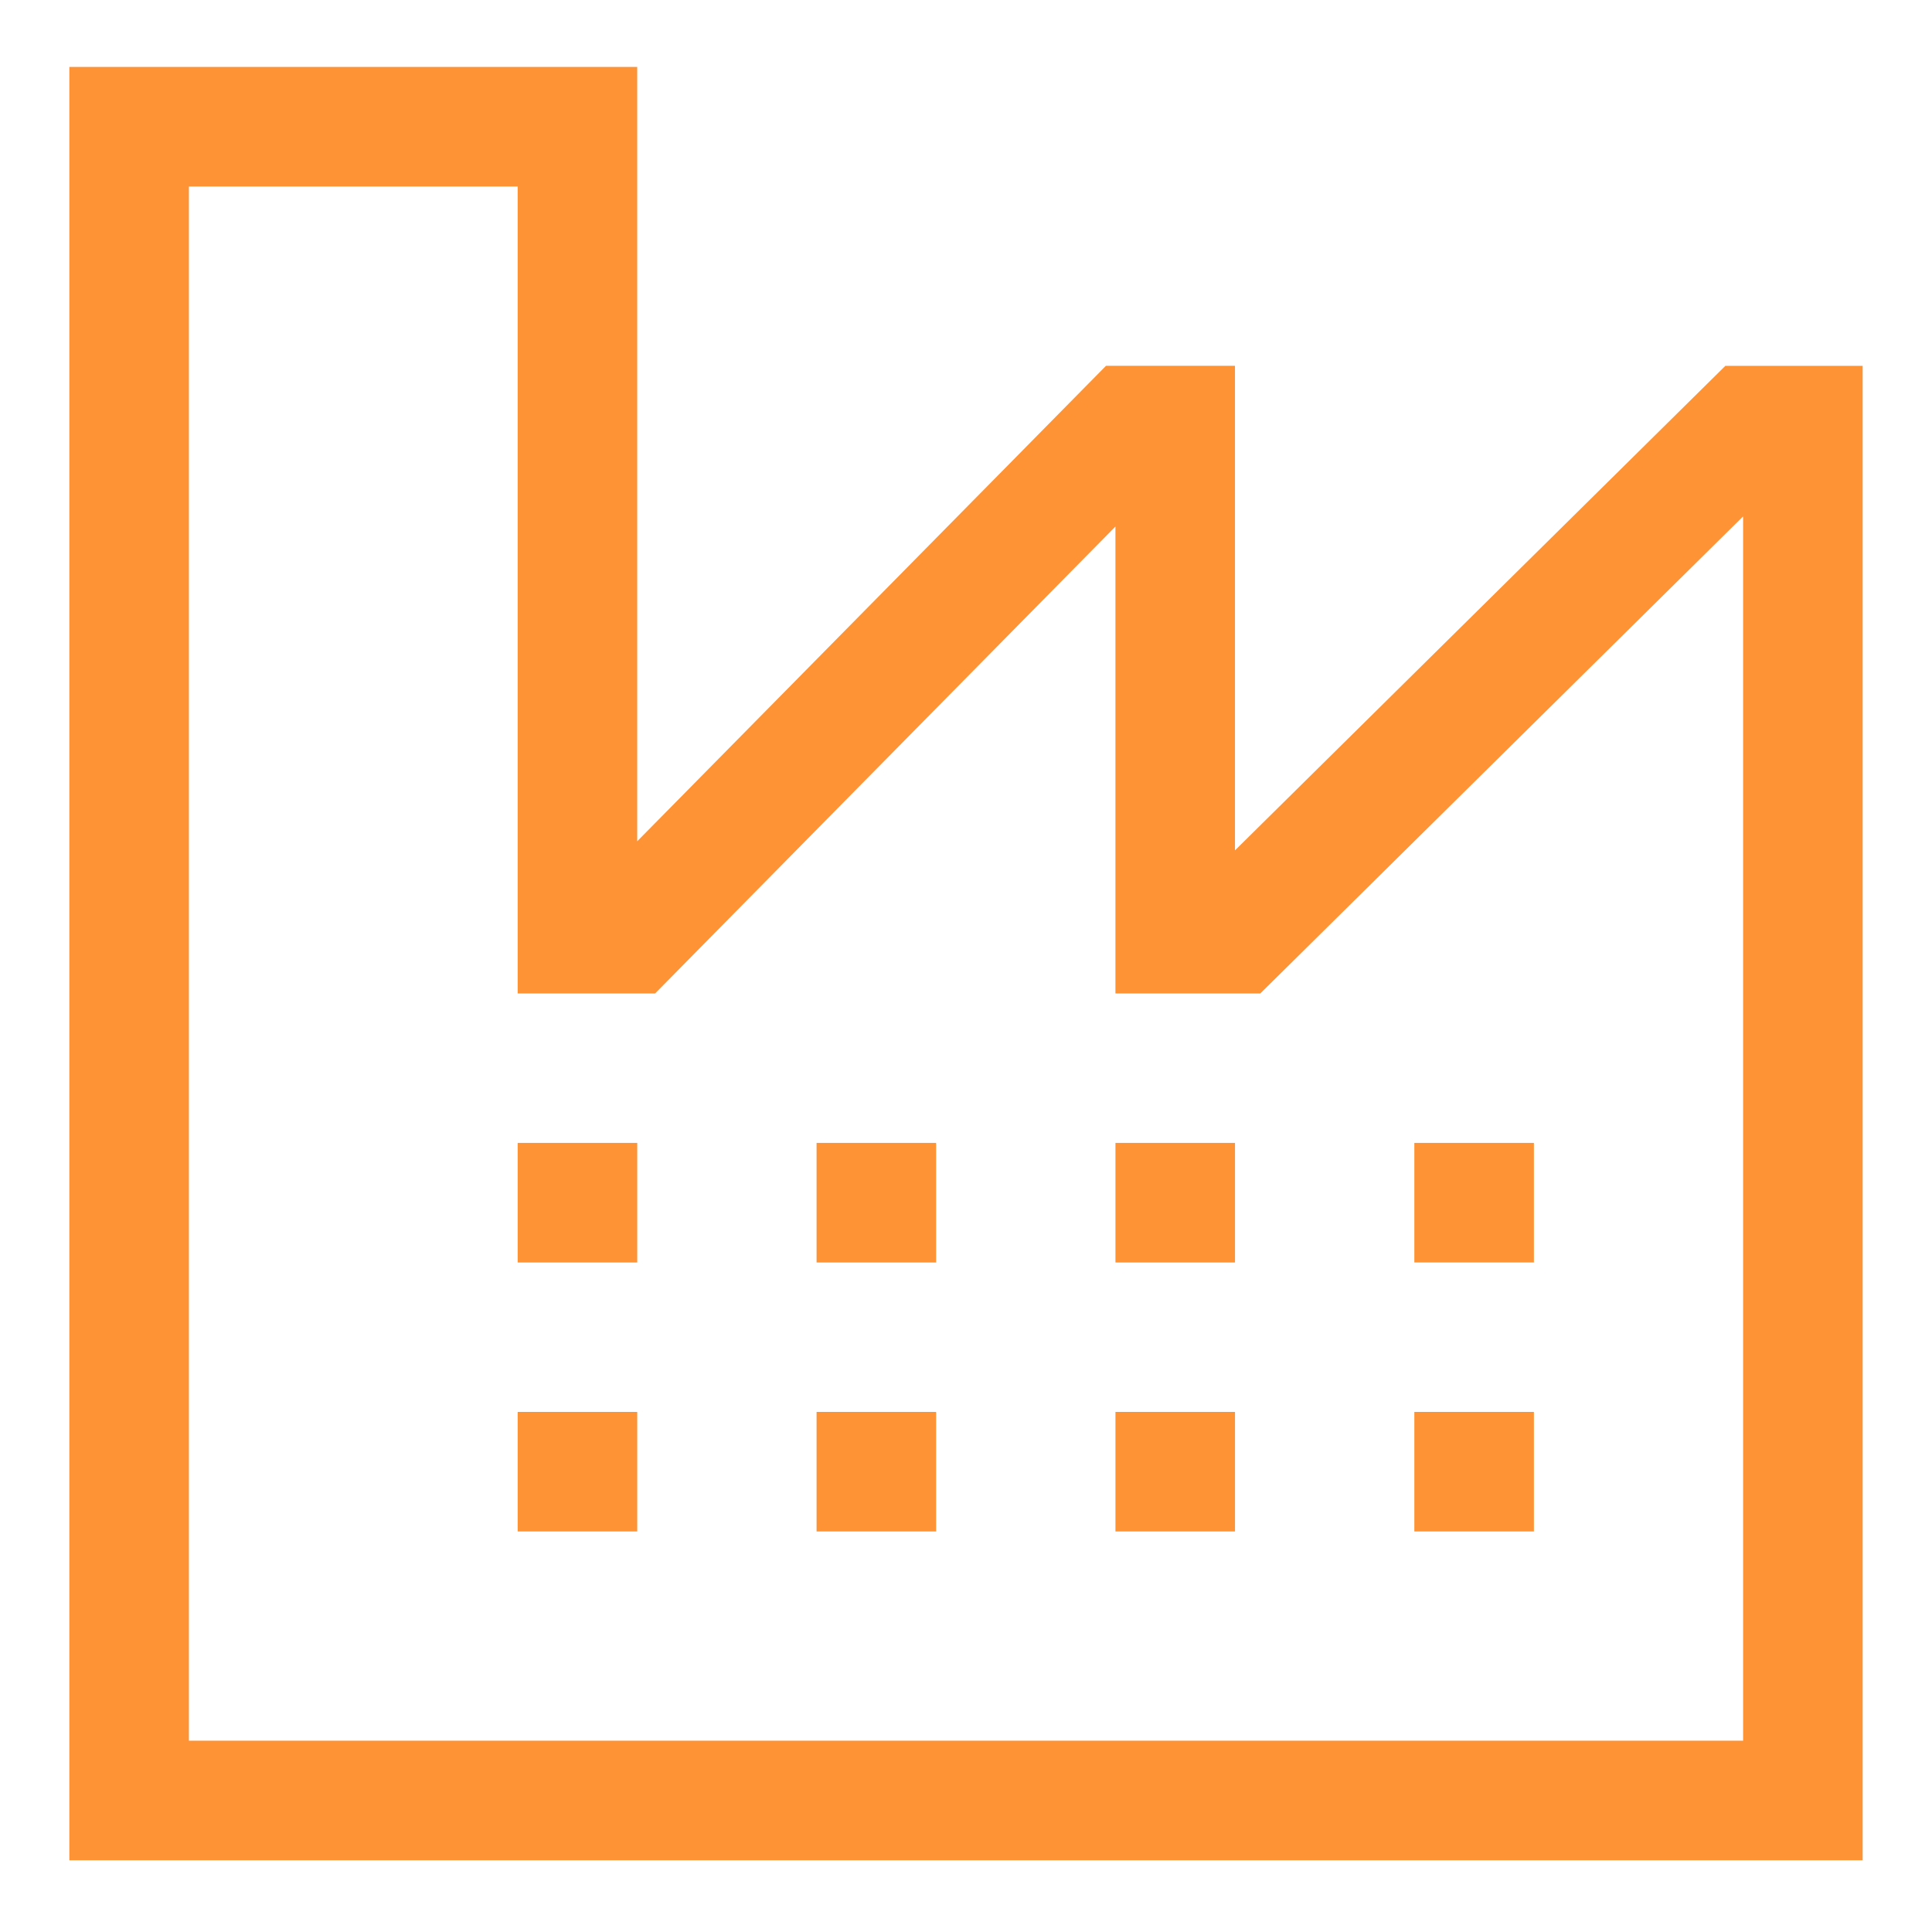
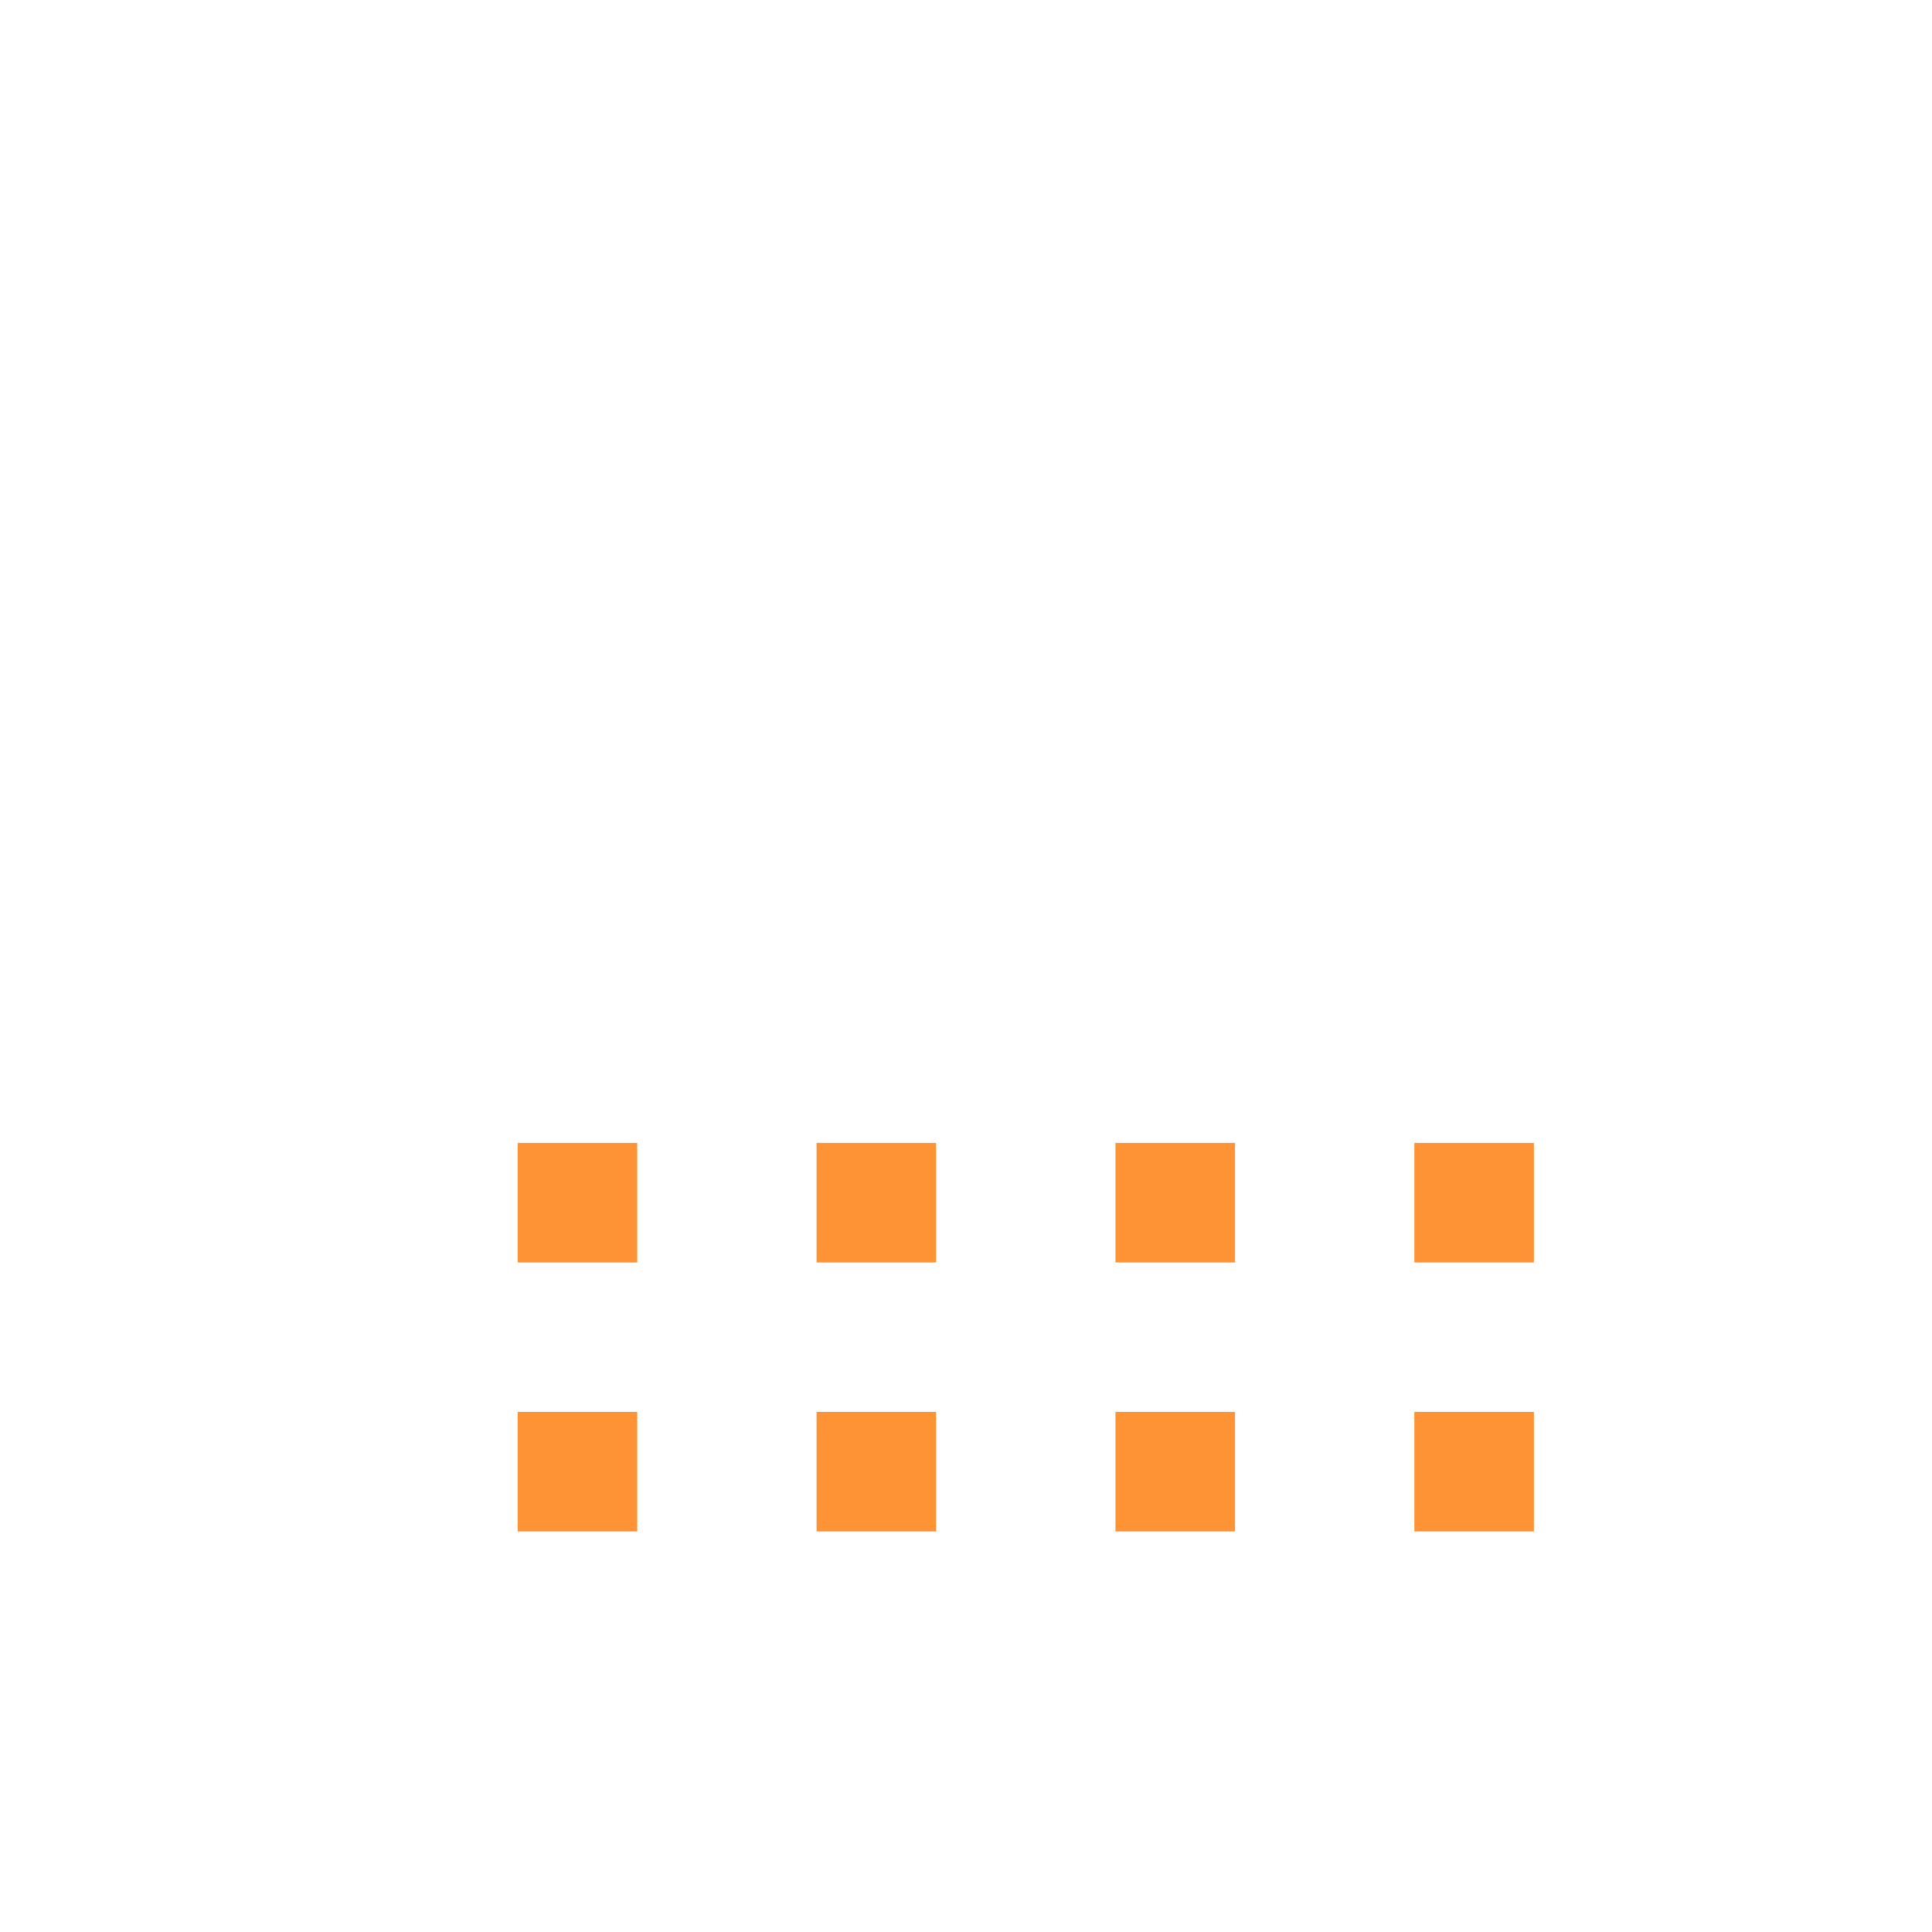
<svg xmlns="http://www.w3.org/2000/svg" width="101" height="101" fill="none">
-   <path d="M90.2 19.123 64.561 44.456V19.123H57.82L33.312 43.98V3.5H3.625v93.75h93.75V19.124h-7.176ZM91.124 91H9.875V9.749h17.188v42.187h7.183l24.066-24.41v24.41h7.572l25.241-24.941v64.004Z" fill="#FE9335" />
  <path d="M27.063 64.436v1.563h6.25v-6.251h-6.25v4.688Zm6.25 9.375h-6.25v6.25h6.25v-6.25Zm9.375-9.375v1.563h6.25v-6.251h-6.25v4.688Zm6.25 9.375h-6.25v6.25h6.25v-6.25Zm9.375-9.375v1.563h6.25v-6.251h-6.25v4.688Zm6.25 9.375h-6.25v6.25h6.25v-6.25Zm15.625-14.063h-6.25v6.25h6.25v-6.25Zm0 14.063h-6.25v6.25h6.25v-6.25Z" fill="#FE9335" />
</svg>